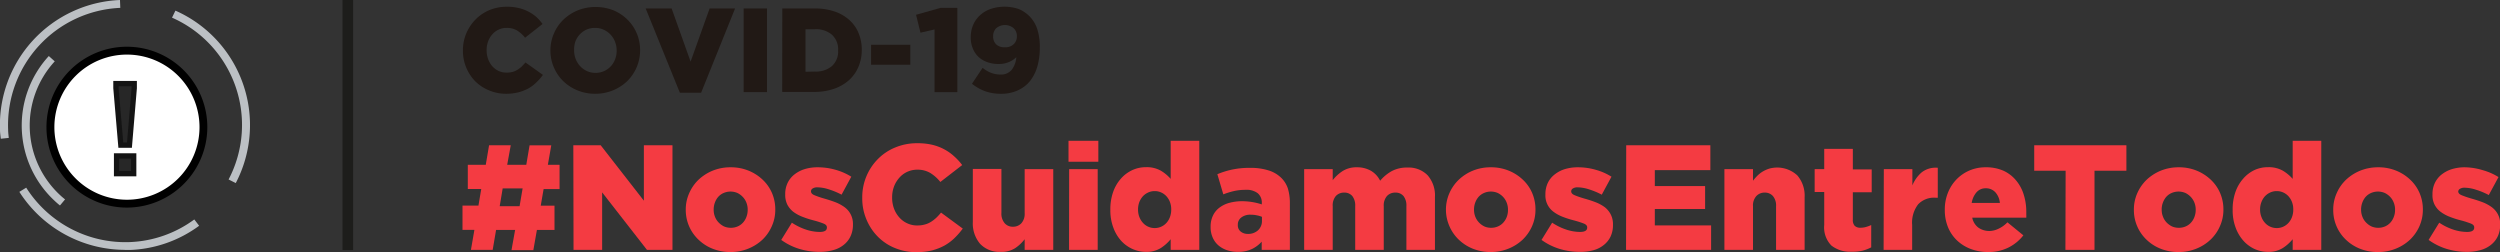
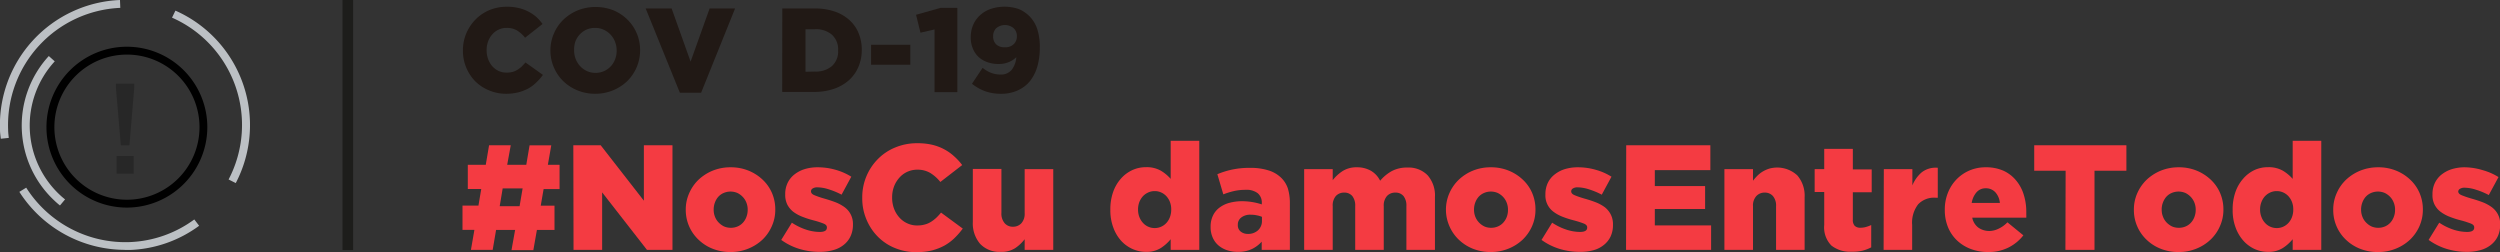
<svg xmlns="http://www.w3.org/2000/svg" viewBox="0 0 470.28 47.43">
  <rect x="0" y="0" width="470.28" height="47.43" fill="#333333" stroke="none" />
  <defs>
    <style>.cls-1{fill:#f43b42;}.cls-2{fill:#211915;}.cls-3{fill:#fff;}.cls-4{fill:#bcc0c4;}.cls-5{fill:#272727;}.cls-6,.cls-7{fill:none;stroke-miterlimit:10;}.cls-6{stroke:#141414;}.cls-7{stroke:#1d1d1b;stroke-width:2px;}</style>
  </defs>
  <title>Mesa de trabajo 2</title>
  <g id="Capa_2" data-name="Capa 2">
    <path class="cls-1" d="M89.24,43.24H87V38.68h3l.53-3.13H88V31h3.38L92,27.33h4.08L95.41,31H99l.62-3.66h4.08L103.06,31h2.2v4.56h-3l-.54,3.13h2.59v4.56H101l-.67,3.8H96.22l.68-3.8H93.32L92.68,47H88.59Zm8.5-4.45.57-3.35H94.56L94,38.79Z" />
    <path class="cls-1" d="M107.85,27.33H113l8.12,10.42V27.33h5.38V47h-4.8l-8.43-10.81V47h-5.38Z" />
    <path class="cls-1" d="M137.41,47.41a8.93,8.93,0,0,1-3.36-.62,8.16,8.16,0,0,1-2.66-1.71A7.66,7.66,0,0,1,129,39.5v-.06a7.46,7.46,0,0,1,.64-3.08,7.85,7.85,0,0,1,1.75-2.54,8.74,8.74,0,0,1,2.68-1.72,8.88,8.88,0,0,1,3.38-.63,8.74,8.74,0,0,1,3.36.63,8.5,8.5,0,0,1,2.66,1.71,7.54,7.54,0,0,1,1.75,2.5,7.73,7.73,0,0,1,.62,3.07v.06a7.46,7.46,0,0,1-.64,3.08,7.85,7.85,0,0,1-1.75,2.54,8.53,8.53,0,0,1-2.68,1.71A8.7,8.7,0,0,1,137.41,47.41Zm.06-4.56a3.11,3.11,0,0,0,1.32-.27,2.85,2.85,0,0,0,1-.73,3.26,3.26,0,0,0,.63-1.07,3.73,3.73,0,0,0,.23-1.29v-.05a3.55,3.55,0,0,0-.24-1.31,3.19,3.19,0,0,0-.68-1.08,3.43,3.43,0,0,0-1-.74,3.26,3.26,0,0,0-2.62,0,2.82,2.82,0,0,0-1,.72,3.41,3.41,0,0,0-.63,1.08,3.71,3.71,0,0,0-.23,1.28v.06a3.58,3.58,0,0,0,.24,1.31,3.19,3.19,0,0,0,.68,1.08,3.61,3.61,0,0,0,1,.74A3.13,3.13,0,0,0,137.47,42.85Z" />
    <path class="cls-1" d="M154.16,47.38a12.93,12.93,0,0,1-3.77-.55,11.57,11.57,0,0,1-3.43-1.7l2-3.24a11.12,11.12,0,0,0,2.69,1.31,8.41,8.41,0,0,0,2.55.43q1.35,0,1.35-.81v-.06c0-.3-.2-.53-.62-.7a16,16,0,0,0-1.83-.59A17.4,17.4,0,0,1,151,40.8a7.18,7.18,0,0,1-1.72-.92,4.21,4.21,0,0,1-1.15-1.34,4.09,4.09,0,0,1-.42-1.94v-.06a4.76,4.76,0,0,1,.46-2.15,4.49,4.49,0,0,1,1.28-1.58,5.94,5.94,0,0,1,1.93-1,8.18,8.18,0,0,1,2.44-.34,12.09,12.09,0,0,1,3.32.46,11.34,11.34,0,0,1,3,1.31l-1.83,3.38a13.88,13.88,0,0,0-2.4-1,7.26,7.26,0,0,0-2.11-.38,1.6,1.6,0,0,0-.93.22.6.6,0,0,0-.31.52V36c0,.3.21.54.64.72a17.73,17.73,0,0,0,1.84.63c.75.21,1.45.44,2.11.69a7.57,7.57,0,0,1,1.72.93,3.85,3.85,0,0,1,1.58,3.23v.05a5.07,5.07,0,0,1-.46,2.21,4.45,4.45,0,0,1-1.26,1.59,5.35,5.35,0,0,1-2,1A9.24,9.24,0,0,1,154.16,47.38Z" />
    <path class="cls-1" d="M172.38,47.43a10.32,10.32,0,0,1-4-.76,9.55,9.55,0,0,1-3.22-2.12A10,10,0,0,1,163,41.31a10.12,10.12,0,0,1-.8-4.07v-.05a10.19,10.19,0,0,1,2.95-7.28,9.76,9.76,0,0,1,3.28-2.18,10.65,10.65,0,0,1,4.15-.79,12.24,12.24,0,0,1,2.76.29,9.44,9.44,0,0,1,2.27.85,9,9,0,0,1,1.86,1.31A11.12,11.12,0,0,1,181,31.05l-4.11,3.18A7.32,7.32,0,0,0,175,32.54a4.64,4.64,0,0,0-2.45-.62,4.44,4.44,0,0,0-3.38,1.52,5.26,5.26,0,0,0-1,1.66,5.74,5.74,0,0,0-.35,2v.06a5.92,5.92,0,0,0,.35,2.07,5.2,5.2,0,0,0,1,1.67A4.4,4.4,0,0,0,170.65,42a4.24,4.24,0,0,0,1.9.41,5.09,5.09,0,0,0,1.39-.17,4.13,4.13,0,0,0,1.16-.49,7,7,0,0,0,1-.76,10.75,10.75,0,0,0,.92-1L181.11,43a14.47,14.47,0,0,1-1.54,1.77,9.15,9.15,0,0,1-1.88,1.41,10.45,10.45,0,0,1-2.37.93A12,12,0,0,1,172.38,47.43Z" />
    <path class="cls-1" d="M188.23,47.38a5,5,0,0,1-3.84-1.49A5.88,5.88,0,0,1,183,41.78v-10h5.38v8.25A2.76,2.76,0,0,0,189,42a2,2,0,0,0,1.56.65,2.1,2.1,0,0,0,1.57-.65,2.63,2.63,0,0,0,.62-1.91V31.81h5.38V47h-5.38V45a7.47,7.47,0,0,1-1.8,1.69A4.79,4.79,0,0,1,188.23,47.38Z" />
-     <path class="cls-1" d="M201,26.49h5.61v3.94H201Zm.12,5.32h5.37V47H201.1Z" />
    <path class="cls-1" d="M215.6,47.38a6.17,6.17,0,0,1-2.58-.55,6.45,6.45,0,0,1-2.14-1.56,7.57,7.57,0,0,1-1.46-2.48,9.23,9.23,0,0,1-.55-3.29v-.06a9.71,9.71,0,0,1,.53-3.34,7.5,7.5,0,0,1,1.46-2.5A6.5,6.5,0,0,1,213,32a6.08,6.08,0,0,1,2.56-.55,5.39,5.39,0,0,1,2.81.66,7.62,7.62,0,0,1,1.85,1.54V26.49h5.38V47h-5.38l0-2a8,8,0,0,1-1.86,1.66A5,5,0,0,1,215.6,47.38Zm1.61-4.48a2.88,2.88,0,0,0,1.21-.25,3,3,0,0,0,1-.72,3.36,3.36,0,0,0,.66-1.1,3.86,3.86,0,0,0,.24-1.39v-.06a3.85,3.85,0,0,0-.24-1.38,3.48,3.48,0,0,0-.66-1.08,3,3,0,0,0-1-.72,2.88,2.88,0,0,0-1.21-.25,2.84,2.84,0,0,0-1.2.25,3.13,3.13,0,0,0-1,.7,3.66,3.66,0,0,0-.68,1.09,3.9,3.9,0,0,0-.25,1.39v.06a3.86,3.86,0,0,0,.25,1.39,3.59,3.59,0,0,0,.68,1.1,2.9,2.9,0,0,0,1,.72A2.84,2.84,0,0,0,217.21,42.9Z" />
    <path class="cls-1" d="M232.83,47.38a6.26,6.26,0,0,1-2-.31,4.91,4.91,0,0,1-1.62-.9,4.1,4.1,0,0,1-1.08-1.47,4.73,4.73,0,0,1-.4-2v-.06a4.72,4.72,0,0,1,.44-2.08,4,4,0,0,1,1.21-1.49,5.44,5.44,0,0,1,1.87-.91,9.27,9.27,0,0,1,2.45-.31,12,12,0,0,1,3.66.6v-.26a2.28,2.28,0,0,0-.75-1.83,3.42,3.42,0,0,0-2.29-.65,9.91,9.91,0,0,0-2.2.23,15.21,15.21,0,0,0-2,.62L229,32.77a15.2,15.2,0,0,1,6.16-1.19,11,11,0,0,1,3.48.48A5.86,5.86,0,0,1,241,33.44a5,5,0,0,1,1.26,2,9.39,9.39,0,0,1,.38,2.8V47h-5.3V45.46a5.89,5.89,0,0,1-1.87,1.4A6.06,6.06,0,0,1,232.83,47.38ZM234.74,44a2.69,2.69,0,0,0,1.91-.68,2.37,2.37,0,0,0,.74-1.83v-.7a4.9,4.9,0,0,0-.95-.28,5.24,5.24,0,0,0-1.14-.12,2.75,2.75,0,0,0-1.81.53,1.65,1.65,0,0,0-.64,1.36v.06a1.48,1.48,0,0,0,.54,1.22A2.07,2.07,0,0,0,234.74,44Z" />
    <path class="cls-1" d="M245.33,31.81h5.37v2.08a7.62,7.62,0,0,1,1.83-1.69,4.81,4.81,0,0,1,2.7-.73,5.23,5.23,0,0,1,2.65.65A4.39,4.39,0,0,1,259.62,34a7.83,7.83,0,0,1,2.2-1.82,6,6,0,0,1,2.9-.66,5,5,0,0,1,3.83,1.45,5.76,5.76,0,0,1,1.38,4.13V47h-5.37V38.76a2.84,2.84,0,0,0-.56-1.9,1.93,1.93,0,0,0-1.51-.63,2.09,2.09,0,0,0-1.57.63,2.65,2.65,0,0,0-.62,1.9V47h-5.37V38.76a2.84,2.84,0,0,0-.56-1.9,1.93,1.93,0,0,0-1.51-.63,2.07,2.07,0,0,0-1.56.63,2.69,2.69,0,0,0-.6,1.9V47h-5.37Z" />
    <path class="cls-1" d="M280.43,47.41a8.93,8.93,0,0,1-3.36-.62,8.27,8.27,0,0,1-2.66-1.71,7.77,7.77,0,0,1-1.75-2.52A7.68,7.68,0,0,1,272,39.5v-.06a7.62,7.62,0,0,1,.64-3.08,7.88,7.88,0,0,1,1.76-2.54,8.57,8.57,0,0,1,2.67-1.72,8.88,8.88,0,0,1,3.38-.63,8.74,8.74,0,0,1,3.36.63,8.5,8.5,0,0,1,2.66,1.71,7.39,7.39,0,0,1,1.75,2.5,7.73,7.73,0,0,1,.62,3.07v.06a7.61,7.61,0,0,1-.63,3.08,8,8,0,0,1-1.76,2.54,8.42,8.42,0,0,1-2.68,1.71A8.7,8.7,0,0,1,280.43,47.41Zm.06-4.56a3.11,3.11,0,0,0,1.32-.27,2.85,2.85,0,0,0,1-.73,3.28,3.28,0,0,0,.64-1.07,3.72,3.72,0,0,0,.22-1.29v-.05a3.55,3.55,0,0,0-.24-1.31,3.33,3.33,0,0,0-.67-1.08,3.47,3.47,0,0,0-1-.74,3.26,3.26,0,0,0-2.62,0,2.91,2.91,0,0,0-1,.72,3.41,3.41,0,0,0-.63,1.08,3.71,3.71,0,0,0-.23,1.28v.06a3.58,3.58,0,0,0,.24,1.31,3.36,3.36,0,0,0,.68,1.08,3.52,3.52,0,0,0,1,.74A3,3,0,0,0,280.49,42.85Z" />
    <path class="cls-1" d="M297.19,47.38a13,13,0,0,1-3.78-.55,11.57,11.57,0,0,1-3.43-1.7l2-3.24a10.94,10.94,0,0,0,2.69,1.31,8.4,8.4,0,0,0,2.54.43c.9,0,1.36-.27,1.36-.81v-.06c0-.3-.21-.53-.62-.7a17.48,17.48,0,0,0-1.83-.59A17.56,17.56,0,0,1,294,40.8a7.11,7.11,0,0,1-1.71-.92,3.79,3.79,0,0,1-1.58-3.28v-.06a4.89,4.89,0,0,1,.46-2.15,4.41,4.41,0,0,1,1.29-1.58,5.79,5.79,0,0,1,1.92-1,8.27,8.27,0,0,1,2.44-.34,12,12,0,0,1,3.32.46,11.19,11.19,0,0,1,3,1.31l-1.83,3.38a13.88,13.88,0,0,0-2.4-1,7.26,7.26,0,0,0-2.11-.38,1.6,1.6,0,0,0-.93.22.63.63,0,0,0-.31.52V36c0,.3.22.54.64.72a17.73,17.73,0,0,0,1.84.63c.75.21,1.46.44,2.11.69a7.57,7.57,0,0,1,1.72.93A4.14,4.14,0,0,1,303,40.34a4,4,0,0,1,.42,1.89v.05a5.07,5.07,0,0,1-.45,2.21,4.48,4.48,0,0,1-1.27,1.59,5.27,5.27,0,0,1-2,1A9.17,9.17,0,0,1,297.19,47.38Z" />
    <path class="cls-1" d="M305.91,27.33h15.83V32H311.29v3h9.46v4.31h-9.46V42.4h10.59V47h-16Z" />
    <path class="cls-1" d="M324.38,31.81h5.38V34a8.69,8.69,0,0,1,.81-.93,5.2,5.2,0,0,1,1-.79,5.89,5.89,0,0,1,1.22-.55A5.57,5.57,0,0,1,338.1,33a5.83,5.83,0,0,1,1.37,4.11V47H334.1V38.79a2.76,2.76,0,0,0-.59-1.91,2,2,0,0,0-1.53-.65,2.1,2.1,0,0,0-1.59.65,2.63,2.63,0,0,0-.63,1.91V47h-5.38Z" />
    <path class="cls-1" d="M348.31,47.35a5.67,5.67,0,0,1-3.79-1.15,4.85,4.85,0,0,1-1.36-3.89V36.12h-1.8V31.81h1.8V28h5.38v3.86h3.55v4.31h-3.55v5.15a1.61,1.61,0,0,0,.36,1.17,1.56,1.56,0,0,0,1.1.35,4,4,0,0,0,1-.14,6.93,6.93,0,0,0,1-.37v4.2a7.54,7.54,0,0,1-1.66.63A8.26,8.26,0,0,1,348.31,47.35Z" />
    <path class="cls-1" d="M354.37,31.81h5.37v3.07a6.41,6.41,0,0,1,1.78-2.48,4.29,4.29,0,0,1,3-.84v5.63h-.45a4.14,4.14,0,0,0-3.24,1.24,5.64,5.64,0,0,0-1.13,3.88V47h-5.37Z" />
    <path class="cls-1" d="M374,47.41a9.13,9.13,0,0,1-3.29-.58,7.73,7.73,0,0,1-2.58-1.61,7.18,7.18,0,0,1-1.69-2.49,8.41,8.41,0,0,1-.6-3.23v-.06a8.42,8.42,0,0,1,.56-3.11A7.75,7.75,0,0,1,368,33.79a7.49,7.49,0,0,1,2.44-1.7,7.61,7.61,0,0,1,3.09-.62,8,8,0,0,1,3.42.68A6.74,6.74,0,0,1,379.3,34a7.65,7.65,0,0,1,1.4,2.65,10.75,10.75,0,0,1,.47,3.19v.54a5.12,5.12,0,0,1,0,.56H371a3.11,3.11,0,0,0,1.17,1.89,3.55,3.55,0,0,0,2.12.62A4.08,4.08,0,0,0,376,43a5.54,5.54,0,0,0,1.62-1.18l3,2.45a8.15,8.15,0,0,1-2.72,2.25A8.26,8.26,0,0,1,374,47.41Zm2.2-9.24a3.43,3.43,0,0,0-.85-2,2.36,2.36,0,0,0-1.8-.75,2.23,2.23,0,0,0-1.74.75,4,4,0,0,0-.91,2Z" />
    <path class="cls-1" d="M388.57,32.12h-5.91V27.33H400v4.79H394V47h-5.47Z" />
    <path class="cls-1" d="M409.8,47.41a8.93,8.93,0,0,1-3.36-.62,8.16,8.16,0,0,1-2.66-1.71,7.66,7.66,0,0,1-2.37-5.58v-.06a7.61,7.61,0,0,1,.63-3.08,8,8,0,0,1,1.76-2.54,8.74,8.74,0,0,1,2.68-1.72,8.88,8.88,0,0,1,3.38-.63,8.74,8.74,0,0,1,3.36.63,8.62,8.62,0,0,1,2.66,1.71,7.54,7.54,0,0,1,1.75,2.5,7.73,7.73,0,0,1,.62,3.07v.06a7.46,7.46,0,0,1-.64,3.08,7.73,7.73,0,0,1-1.76,2.54,8.38,8.38,0,0,1-2.67,1.71A8.7,8.7,0,0,1,409.8,47.41Zm.06-4.56a3.11,3.11,0,0,0,1.32-.27,2.85,2.85,0,0,0,1-.73,3.26,3.26,0,0,0,.63-1.07,3.73,3.73,0,0,0,.23-1.29v-.05a3.55,3.55,0,0,0-.24-1.31,3.36,3.36,0,0,0-.68-1.08,3.43,3.43,0,0,0-1-.74,3.26,3.26,0,0,0-2.62,0,2.82,2.82,0,0,0-1,.72,3.41,3.41,0,0,0-.63,1.08,3.49,3.49,0,0,0-.23,1.28v.06a3.58,3.58,0,0,0,.24,1.31,3.33,3.33,0,0,0,.67,1.08,3.81,3.81,0,0,0,1,.74A3.13,3.13,0,0,0,409.86,42.85Z" />
    <path class="cls-1" d="M426.67,47.38a6.17,6.17,0,0,1-2.58-.55A6.45,6.45,0,0,1,422,45.27a7.57,7.57,0,0,1-1.46-2.48,9.23,9.23,0,0,1-.55-3.29v-.06a9.71,9.71,0,0,1,.53-3.34,7.5,7.5,0,0,1,1.46-2.5A6.44,6.44,0,0,1,424.07,32a6,6,0,0,1,2.55-.55,5.39,5.39,0,0,1,2.81.66,7.62,7.62,0,0,1,1.85,1.54V26.49h5.38V47h-5.38l0-2a8,8,0,0,1-1.86,1.66A5,5,0,0,1,426.67,47.38Zm1.61-4.48a2.88,2.88,0,0,0,1.21-.25,3,3,0,0,0,1-.72,3.36,3.36,0,0,0,.66-1.1,3.86,3.86,0,0,0,.24-1.39v-.06a3.85,3.85,0,0,0-.24-1.38,3.48,3.48,0,0,0-.66-1.08,3,3,0,0,0-1-.72,2.88,2.88,0,0,0-1.21-.25,2.84,2.84,0,0,0-1.2.25,3.13,3.13,0,0,0-1,.7,3.44,3.44,0,0,0-.67,1.09,3.7,3.7,0,0,0-.26,1.39v.06a3.66,3.66,0,0,0,.26,1.39,3.38,3.38,0,0,0,.67,1.1,2.9,2.9,0,0,0,1,.72A2.84,2.84,0,0,0,428.28,42.9Z" />
    <path class="cls-1" d="M447.3,47.41a8.93,8.93,0,0,1-3.36-.62,8.16,8.16,0,0,1-2.66-1.71,7.66,7.66,0,0,1-2.37-5.58v-.06a7.46,7.46,0,0,1,.64-3.08,7.73,7.73,0,0,1,1.76-2.54A8.57,8.57,0,0,1,444,32.1a8.88,8.88,0,0,1,3.38-.63,8.74,8.74,0,0,1,3.36.63,8.5,8.5,0,0,1,2.66,1.71,7.54,7.54,0,0,1,1.75,2.5,7.73,7.73,0,0,1,.62,3.07v.06a7.61,7.61,0,0,1-.63,3.08,8,8,0,0,1-1.76,2.54,8.53,8.53,0,0,1-2.68,1.71A8.7,8.7,0,0,1,447.3,47.41Zm.06-4.56a3.11,3.11,0,0,0,1.32-.27,2.85,2.85,0,0,0,1-.73,3.26,3.26,0,0,0,.63-1.07,3.51,3.51,0,0,0,.23-1.29v-.05a3.55,3.55,0,0,0-.24-1.31,3.33,3.33,0,0,0-.67-1.08,3.6,3.6,0,0,0-1-.74,3.26,3.26,0,0,0-2.62,0,2.91,2.91,0,0,0-1,.72,3.41,3.41,0,0,0-.63,1.08,3.71,3.71,0,0,0-.23,1.28v.06a3.58,3.58,0,0,0,.24,1.31,3.19,3.19,0,0,0,.68,1.08,3.61,3.61,0,0,0,1,.74A3.13,3.13,0,0,0,447.36,42.85Z" />
    <path class="cls-1" d="M464.05,47.38a12.93,12.93,0,0,1-3.77-.55,11.57,11.57,0,0,1-3.43-1.7l2-3.24a10.88,10.88,0,0,0,2.68,1.31,8.41,8.41,0,0,0,2.55.43q1.35,0,1.35-.81v-.06c0-.3-.2-.53-.62-.7a16,16,0,0,0-1.83-.59,17.4,17.4,0,0,1-2.11-.67,7.11,7.11,0,0,1-1.71-.92,3.79,3.79,0,0,1-1.58-3.28v-.06a4.76,4.76,0,0,1,.46-2.15,4.49,4.49,0,0,1,1.28-1.58,5.94,5.94,0,0,1,1.93-1,8.22,8.22,0,0,1,2.44-.34A12.09,12.09,0,0,1,467,32a11.34,11.34,0,0,1,3,1.31l-1.83,3.38a13.88,13.88,0,0,0-2.4-1,7.26,7.26,0,0,0-2.11-.38,1.6,1.6,0,0,0-.93.22.63.63,0,0,0-.31.52V36c0,.3.21.54.64.72a17.73,17.73,0,0,0,1.84.63c.75.21,1.45.44,2.11.69a7.57,7.57,0,0,1,1.72.93,4,4,0,0,1,1.15,1.34,3.85,3.85,0,0,1,.43,1.89v.05a5.07,5.07,0,0,1-.45,2.21,4.48,4.48,0,0,1-1.27,1.59,5.35,5.35,0,0,1-2,1A9.24,9.24,0,0,1,464.05,47.38Z" />
    <path class="cls-2" d="M95.2,17.64A8.17,8.17,0,0,1,92,17a7.81,7.81,0,0,1-2.58-1.69A8.2,8.2,0,0,1,87.08,9.5v0a8.2,8.2,0,0,1,.63-3.21,8.43,8.43,0,0,1,1.73-2.61A8,8,0,0,1,92.06,1.9a8.57,8.57,0,0,1,3.32-.63,9.33,9.33,0,0,1,2.2.24,7.78,7.78,0,0,1,1.81.67,7.53,7.53,0,0,1,1.49,1,8.77,8.77,0,0,1,1.18,1.33L98.77,7.1a5.66,5.66,0,0,0-1.48-1.35,3.68,3.68,0,0,0-2-.5,3.41,3.41,0,0,0-1.51.33,3.57,3.57,0,0,0-1.18.89,4.12,4.12,0,0,0-.78,1.32,4.6,4.6,0,0,0-.28,1.62v.05a4.77,4.77,0,0,0,.28,1.65,4.22,4.22,0,0,0,.78,1.34,3.71,3.71,0,0,0,1.18.89,3.55,3.55,0,0,0,1.51.32,4.36,4.36,0,0,0,1.12-.13,3.29,3.29,0,0,0,.92-.4,5,5,0,0,0,.79-.6c.24-.24.49-.5.73-.78l3.28,2.34a11.1,11.1,0,0,1-1.23,1.41,7,7,0,0,1-1.5,1.13,8.36,8.36,0,0,1-1.89.74A9.43,9.43,0,0,1,95.2,17.64Z" />
    <path class="cls-2" d="M112,17.64a8.65,8.65,0,0,1-3.37-.64,8.38,8.38,0,0,1-2.68-1.74,8,8,0,0,1-1.76-2.59,7.85,7.85,0,0,1-.65-3.17v0a7.9,7.9,0,0,1,.65-3.18,7.86,7.86,0,0,1,1.78-2.61,8.69,8.69,0,0,1,2.7-1.76,9.22,9.22,0,0,1,6.75,0A8.31,8.31,0,0,1,118,3.66a8,8,0,0,1,2.41,5.75v.05a8.14,8.14,0,0,1-.64,3.18A8.26,8.26,0,0,1,118,15.25a8.55,8.55,0,0,1-2.7,1.75A8.68,8.68,0,0,1,112,17.64Zm0-3.93a4.06,4.06,0,0,0,1.65-.34,4,4,0,0,0,1.26-.91,4,4,0,0,0,.81-1.34A4.4,4.4,0,0,0,116,9.5v0a4.4,4.4,0,0,0-.3-1.62,4.07,4.07,0,0,0-.83-1.35,4,4,0,0,0-1.29-.93,3.68,3.68,0,0,0-1.64-.35,4,4,0,0,0-1.64.33,3.87,3.87,0,0,0-1.26.92,4,4,0,0,0-.81,1.33A4.6,4.6,0,0,0,108,9.41v.05a4.39,4.39,0,0,0,.29,1.62,4.17,4.17,0,0,0,.82,1.34,4,4,0,0,0,1.28.94A3.83,3.83,0,0,0,112,13.71Z" />
    <path class="cls-2" d="M121.46,1.59h4.88l3.57,10,3.58-10h4.79l-6.39,15.85h-4Z" />
-     <path class="cls-2" d="M139.89,1.59h4.39V17.33h-4.39Z" />
    <path class="cls-2" d="M147.16,1.59h6.07a11.47,11.47,0,0,1,3.76.57,7.87,7.87,0,0,1,2.79,1.61,6.75,6.75,0,0,1,1.73,2.46,8,8,0,0,1,.6,3.14v0a8,8,0,0,1-.61,3.16,7.11,7.11,0,0,1-1.75,2.51,8.34,8.34,0,0,1-2.82,1.65,11.21,11.21,0,0,1-3.79.6h-6Zm6.14,11.87a4.66,4.66,0,0,0,3.16-1,3.66,3.66,0,0,0,1.2-2.94V9.43a3.68,3.68,0,0,0-1.2-2.93,4.62,4.62,0,0,0-3.16-1h-1.78v8Z" />
    <path class="cls-2" d="M163.86,8.42h7.38v3.76h-7.38Z" />
    <path class="cls-2" d="M175.8,5.54l-2.65.61-.83-3.37,4.6-1.3h3.17V17.33H175.8Z" />
    <path class="cls-2" d="M188.32,17.64a8.57,8.57,0,0,1-3.08-.51,8.9,8.9,0,0,1-2.4-1.37l2-3a6,6,0,0,0,1.62.95,4.83,4.83,0,0,0,1.76.31,2.57,2.57,0,0,0,2.08-.87,4.35,4.35,0,0,0,.88-2.39,4.47,4.47,0,0,1-1.44.93,4.93,4.93,0,0,1-1.89.35,6.24,6.24,0,0,1-2.12-.35,4.85,4.85,0,0,1-1.68-1A4.52,4.52,0,0,1,183,9.12a5.23,5.23,0,0,1-.39-2.07V7a5.78,5.78,0,0,1,.47-2.36,5.33,5.33,0,0,1,1.32-1.81,5.71,5.71,0,0,1,2-1.16,8.23,8.23,0,0,1,5.31.06,6.38,6.38,0,0,1,2,1.38,6.26,6.26,0,0,1,1.37,2.24,10.59,10.59,0,0,1,.52,3.58V9a12.56,12.56,0,0,1-.47,3.53,8,8,0,0,1-1.39,2.74A6.35,6.35,0,0,1,191.46,17,7.4,7.4,0,0,1,188.32,17.64Zm.76-8.75a2.19,2.19,0,0,0,1.62-.59,2,2,0,0,0,.59-1.46v0a2,2,0,0,0-.61-1.53,2.54,2.54,0,0,0-3.28,0,2.1,2.1,0,0,0-.58,1.53v.05a2,2,0,0,0,.61,1.49A2.26,2.26,0,0,0,189.08,8.89Z" />
-     <path class="cls-3" d="M23.92,9.53A14.39,14.39,0,1,1,9.54,23.92,14.38,14.38,0,0,1,23.92,9.53" />
    <path d="M23.92,39.05A15.13,15.13,0,1,1,39,23.92,15.15,15.15,0,0,1,23.92,39.05m0-28.78A13.65,13.65,0,1,0,37.53,23.92,13.65,13.65,0,0,0,23.92,10.27" />
    <path class="cls-4" d="M.15,26.1C.09,25.56,0,25,0,24.46A23.56,23.56,0,0,1,22.57,0l.06,1.48A22.07,22.07,0,0,0,1.53,24.4c0,.52.07,1,.12,1.54Z" />
    <path class="cls-4" d="M44.35,34.44,43,33.76A22.06,22.06,0,0,0,32.36,3.32L33,2A23.54,23.54,0,0,1,44.35,34.44" />
    <path class="cls-4" d="M23.53,47A23.64,23.64,0,0,1,3.64,36.09l1.29-.79A22.1,22.1,0,0,0,24.41,45.54a21.86,21.86,0,0,0,12.14-4.26l.91,1.19a23.36,23.36,0,0,1-13,4.55c-.31,0-.63,0-.94,0" />
    <path class="cls-4" d="M11.28,38.65q-.53-.42-1-.87a19.31,19.31,0,0,1-1.1-27.24l1.12,1a17.84,17.84,0,0,0,1,25.16c.3.29.62.55.94.81Z" />
    <path class="cls-5" d="M21.81,16.58v-.85h3.44v.85l-.9,10.74H22.73Zm.12,12.78h3.22v3.31H21.93Z" />
-     <path class="cls-6" d="M21.93,32.67h3.22V29.33H21.93Zm.8-5.37h1.62l.9-10.72v-.85H21.81v.85Z" />
    <line class="cls-7" x1="65.43" x2="65.43" y2="47.04" />
  </g>
</svg>